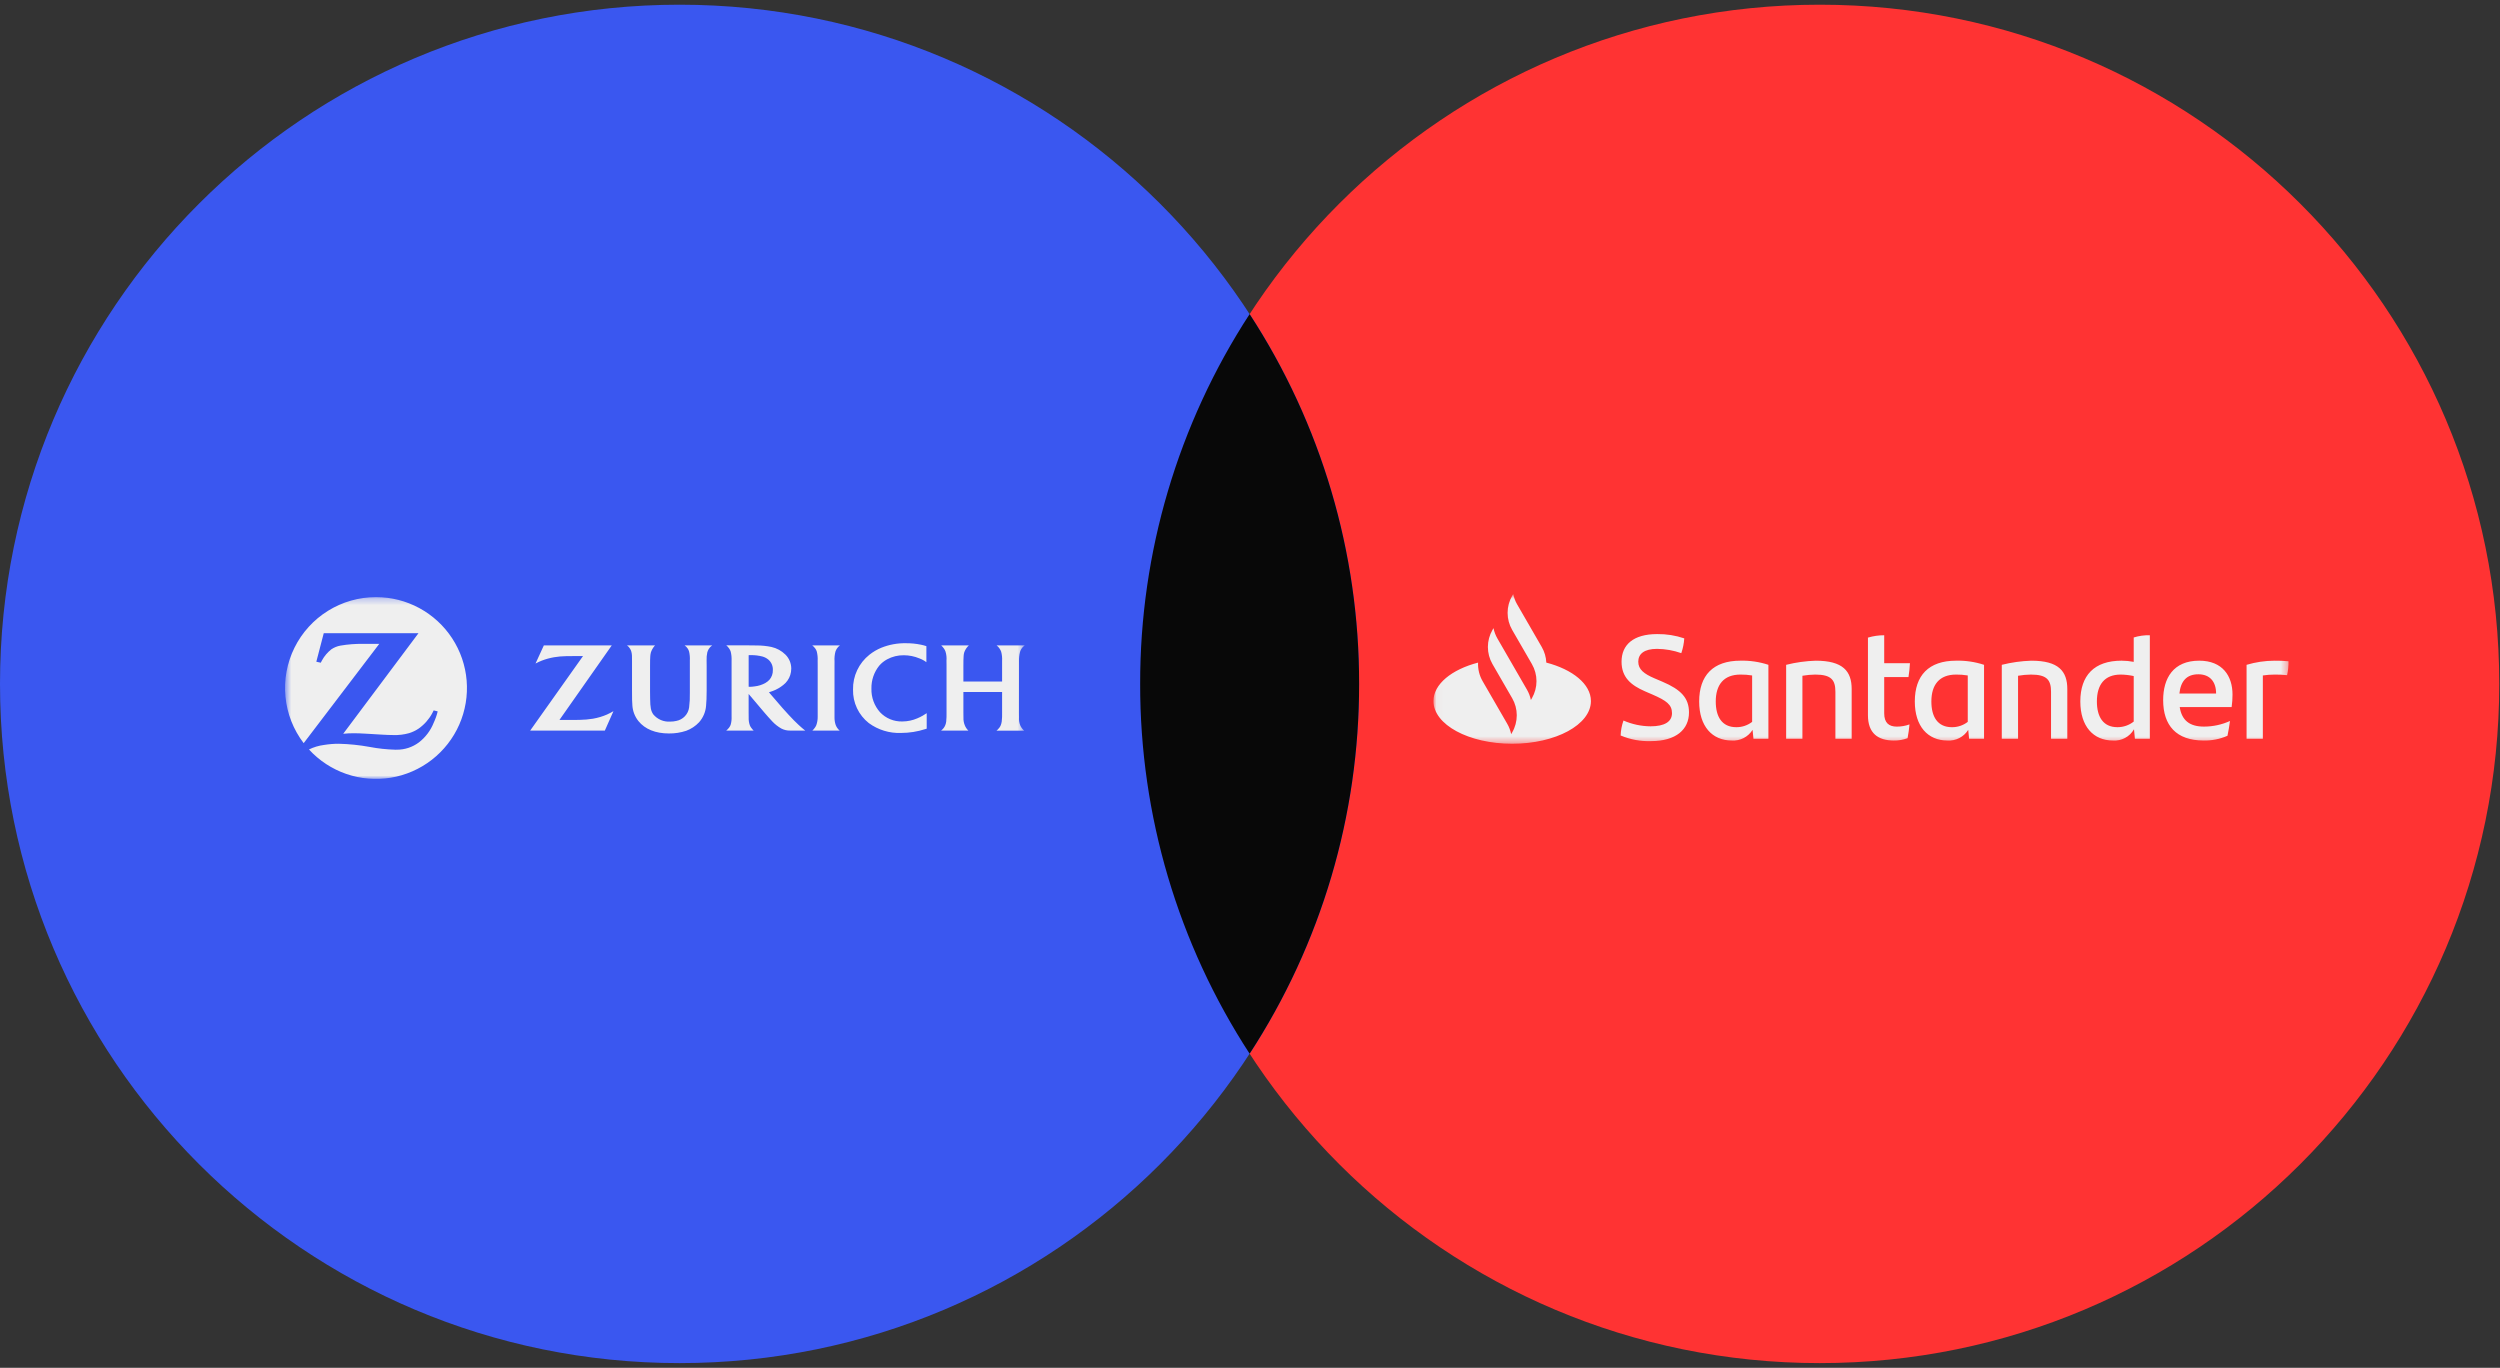
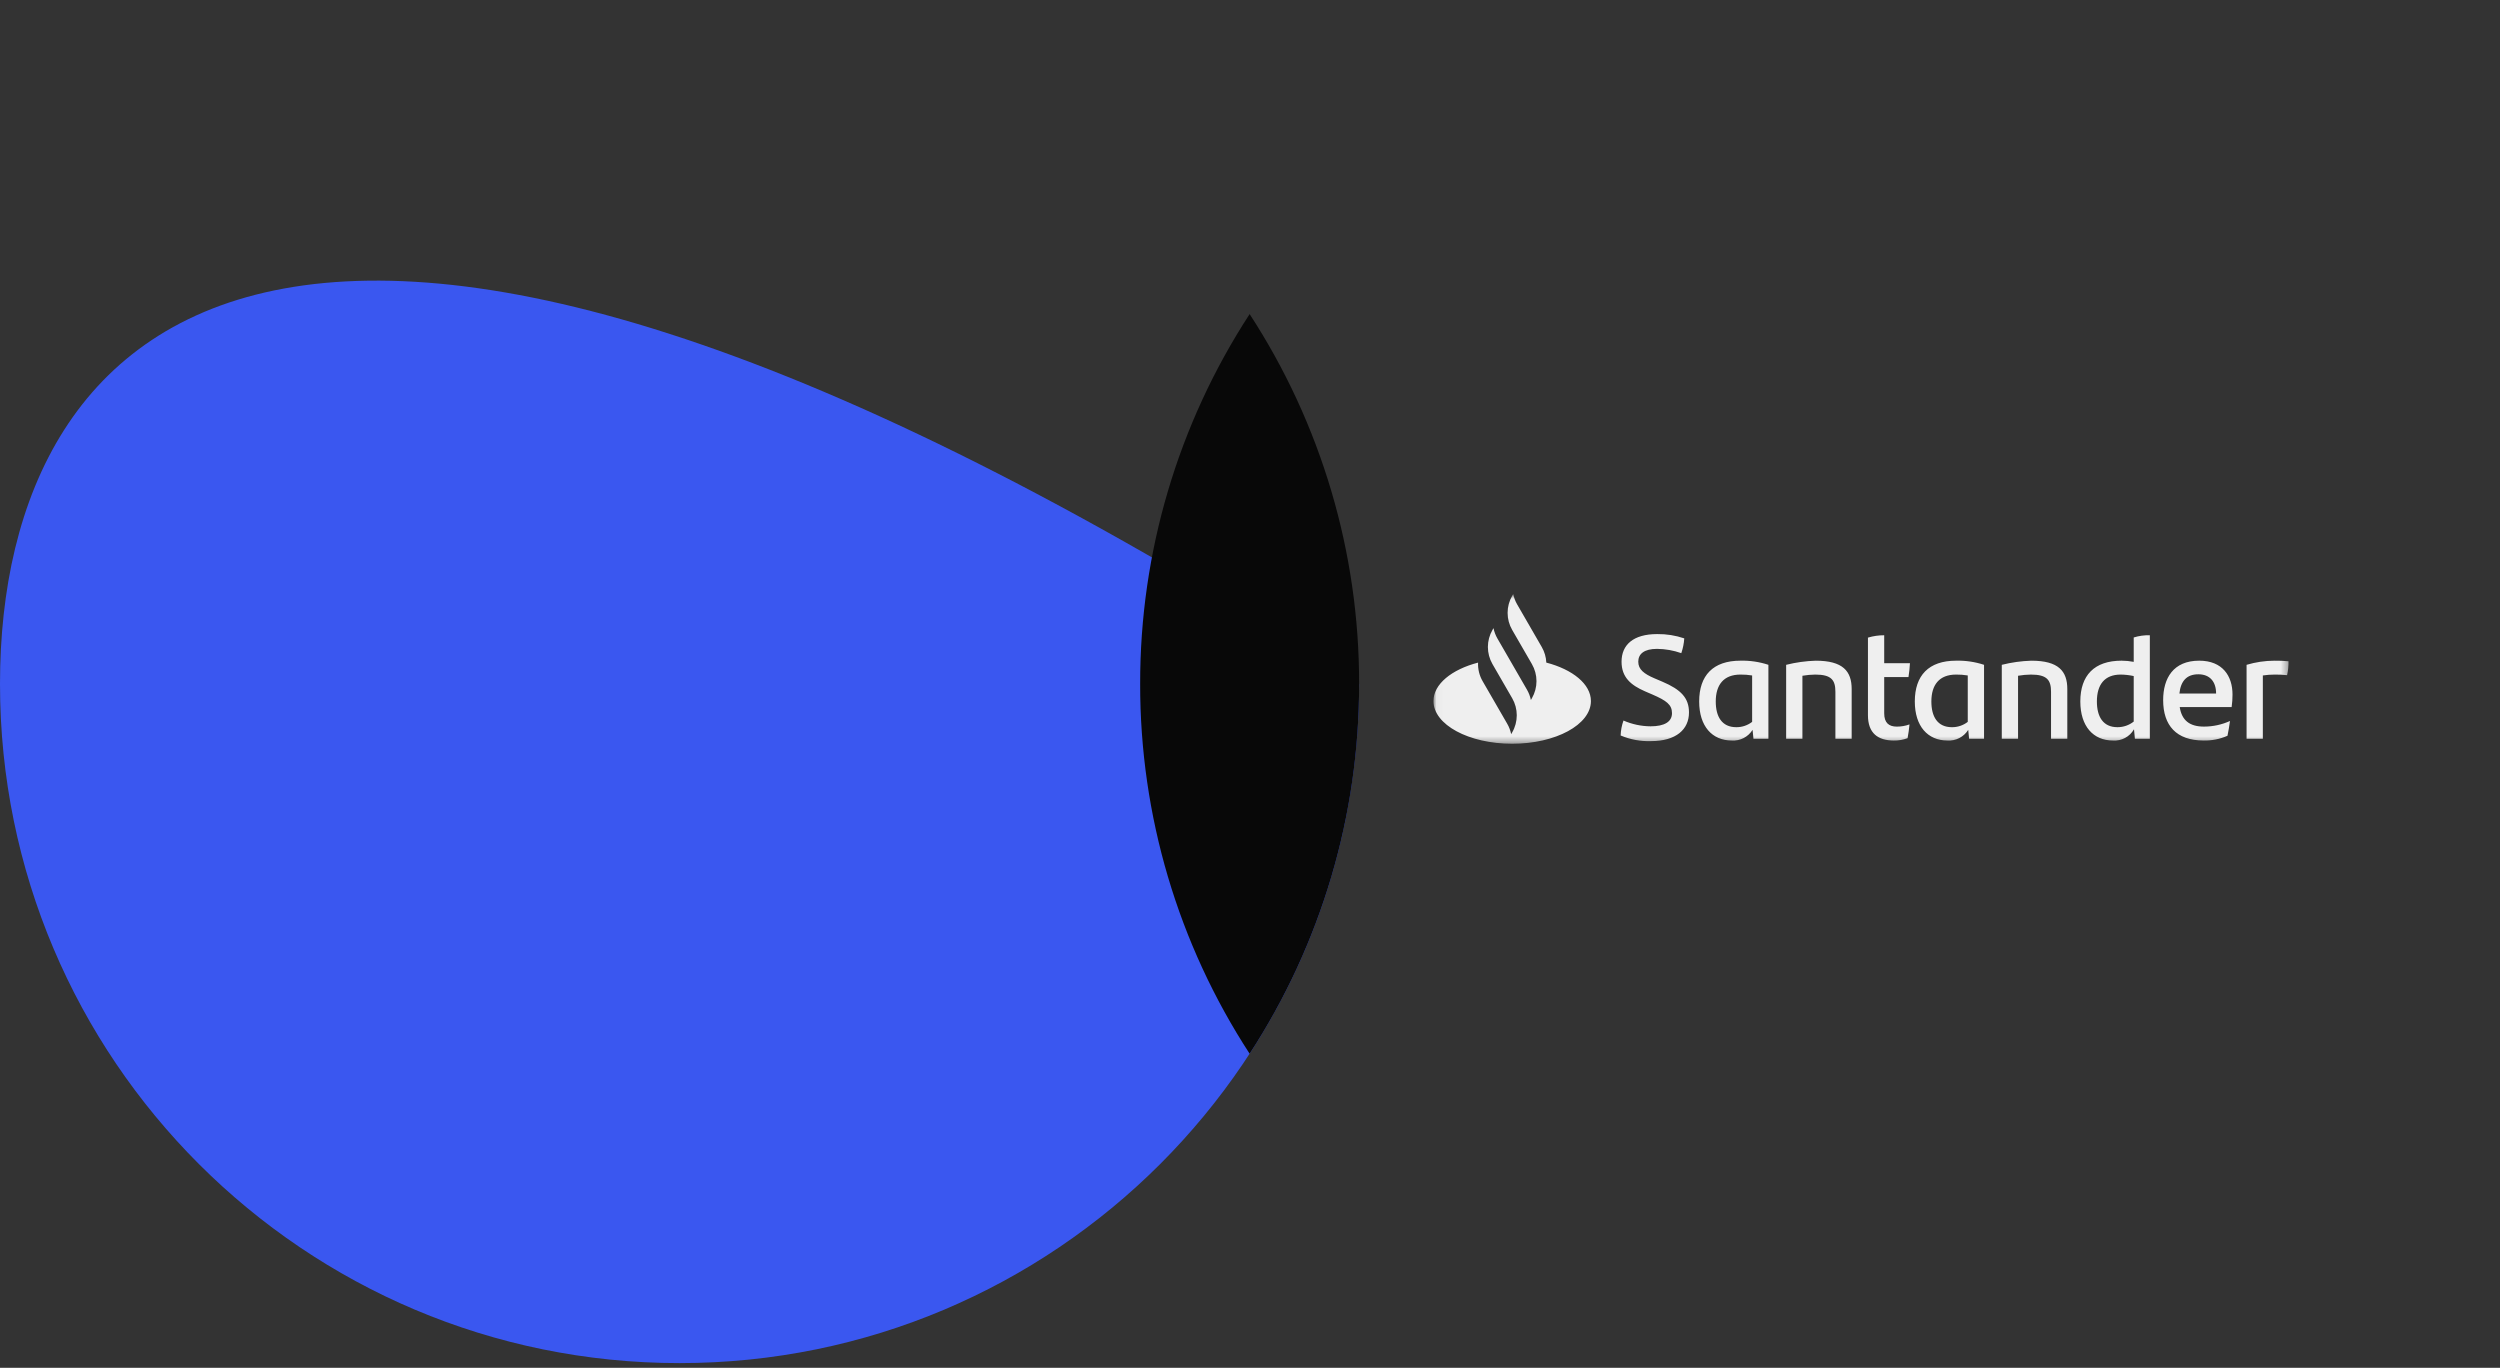
<svg xmlns="http://www.w3.org/2000/svg" width="382" height="209" viewBox="0 0 382 209" fill="none">
  <rect x="0" y="0" width="382" height="209" fill="#333333" stroke="none" />
-   <path d="M278.052 208.283C335.399 208.283 381.888 161.818 381.888 104.5C381.888 47.182 335.399 0.718 278.052 0.718C220.706 0.718 174.217 47.182 174.217 104.5C174.217 161.818 220.706 208.283 278.052 208.283Z" fill="#FF3333" />
-   <path d="M103.835 208.283C161.182 208.283 207.671 161.818 207.671 104.5C207.671 47.182 161.182 0.718 103.835 0.718C46.489 0.718 0 47.182 0 104.5C0 161.818 46.489 208.283 103.835 208.283Z" fill="#3A57F0" />
+   <path d="M103.835 208.283C161.182 208.283 207.671 161.818 207.671 104.5C46.489 0.718 0 47.182 0 104.5C0 161.818 46.489 208.283 103.835 208.283Z" fill="#3A57F0" />
  <mask id="mask0_229_1547" style="mask-type:luminance" maskUnits="userSpaceOnUse" x="43" y="91" width="114" height="29">
-     <path d="M156.586 91.239H43.555V119.022H156.586V91.239Z" fill="white" />
-   </mask>
+     </mask>
  <g mask="url(#mask0_229_1547)">
    <path fill-rule="evenodd" clip-rule="evenodd" d="M57.452 91.239C54.862 91.239 52.323 91.963 50.122 93.329C47.922 94.694 46.146 96.648 44.997 98.968C43.848 101.289 43.37 103.884 43.619 106.461C43.867 109.038 44.83 111.495 46.401 113.554L57.952 98.382H55.477C54.322 98.366 53.169 98.454 52.031 98.647C51.524 98.737 51.041 98.934 50.616 99.224C50.037 99.685 49.556 100.257 49.201 100.905C49.159 100.983 49.092 101.102 49.012 101.262L48.334 101.111L49.469 96.754H63.943L52.442 112.121C52.991 112.063 53.542 112.035 54.094 112.039C54.559 112.039 55.266 112.066 56.22 112.124L58.262 112.247C58.998 112.293 59.618 112.315 60.089 112.315C60.906 112.346 61.723 112.248 62.51 112.025C63.039 111.863 63.541 111.621 63.997 111.307C64.857 110.693 65.563 109.888 66.06 108.956C66.106 108.868 66.182 108.729 66.266 108.545L66.88 108.704C66.736 109.3 66.532 109.88 66.27 110.435C65.799 111.625 65.013 112.666 63.998 113.447C63.026 114.172 61.845 114.56 60.632 114.552L60.435 114.556C59.099 114.522 57.768 114.378 56.455 114.126C54.91 113.845 53.344 113.684 51.774 113.647C51.015 113.645 50.257 113.706 49.508 113.829C48.709 113.931 47.932 114.164 47.209 114.519C48.772 116.221 50.734 117.507 52.918 118.261C55.103 119.014 57.441 119.211 59.721 118.834C62.001 118.457 64.151 117.518 65.976 116.102C67.801 114.685 69.244 112.836 70.175 110.721C71.105 108.607 71.493 106.294 71.304 103.992C71.115 101.69 70.354 99.472 69.091 97.537C67.828 95.603 66.102 94.014 64.07 92.914C62.038 91.814 59.763 91.239 57.452 91.239Z" fill="#EFEFEF" />
    <path fill-rule="evenodd" clip-rule="evenodd" d="M105.097 99.118C105.182 99.256 105.248 99.405 105.294 99.56C105.396 100.007 105.435 100.467 105.408 100.925V105.88C105.427 106.617 105.391 107.356 105.299 108.088C105.231 108.596 105.005 109.069 104.653 109.441C104.3 109.813 103.839 110.064 103.335 110.159C103.029 110.231 102.714 110.265 102.399 110.262C101.914 110.295 101.427 110.212 100.98 110.021C100.532 109.83 100.137 109.535 99.825 109.162C99.46 108.63 99.357 108.126 99.341 106.781L99.328 105.709V101.783C99.328 101.026 99.335 100.66 99.362 100.269C99.374 100.068 99.406 99.868 99.46 99.674C99.577 99.328 99.758 99.007 99.992 98.727L100.1 98.616H95.808C96.005 98.753 96.168 98.933 96.285 99.143C96.371 99.282 96.435 99.434 96.474 99.593C96.528 99.79 96.558 99.991 96.564 100.195C96.564 100.321 96.57 100.592 96.572 101.002V105.489C96.572 106.869 96.586 107.226 96.627 107.783C96.68 108.659 97.003 109.496 97.551 110.181C98.556 111.419 100.157 112.073 102.207 112.073C103.108 112.085 104.004 111.946 104.858 111.662C105.603 111.389 106.273 110.946 106.815 110.367C107.441 109.664 107.818 108.775 107.888 107.837C107.948 107.241 107.977 106.533 107.977 105.507V101.764L107.97 101.026V100.875C107.953 100.477 107.988 100.078 108.074 99.688C108.123 99.501 108.2 99.322 108.303 99.159C108.434 98.944 108.61 98.76 108.819 98.619H104.614C104.806 98.751 104.969 98.921 105.093 99.118M116.96 104.355C116.447 104.642 115.88 104.821 115.295 104.882C115.068 104.919 114.84 104.94 114.61 104.945C114.541 104.945 114.496 104.941 114.394 104.934V100.11C114.56 100.103 114.632 100.103 114.738 100.103C115.338 100.096 115.935 100.169 116.516 100.32C116.842 100.412 117.145 100.572 117.406 100.788C117.635 100.986 117.816 101.233 117.934 101.511C118.053 101.79 118.106 102.091 118.091 102.393C118.108 102.929 117.925 103.452 117.577 103.86C117.398 104.054 117.19 104.22 116.96 104.352M121.997 110.736C121.532 110.303 121.118 109.886 120.504 109.222C120.112 108.807 119.79 108.453 119.544 108.162L117.494 105.782C117.746 105.706 117.846 105.671 118.079 105.584C118.667 105.364 119.215 105.05 119.701 104.652C120.188 104.27 120.552 103.752 120.746 103.164C120.851 102.84 120.905 102.502 120.905 102.162C120.905 101.764 120.826 101.37 120.672 101.003C120.519 100.635 120.295 100.302 120.012 100.022C119.422 99.439 118.68 99.034 117.87 98.853C117.128 98.7 116.371 98.624 115.613 98.626C115.218 98.617 114.814 98.611 114.39 98.611H110.981C111.153 98.751 111.302 98.917 111.423 99.103C111.523 99.248 111.6 99.407 111.653 99.575C111.764 100.029 111.808 100.497 111.785 100.963V109.514C111.81 109.939 111.759 110.366 111.634 110.773C111.576 110.921 111.498 111.059 111.402 111.185C111.274 111.352 111.127 111.505 110.965 111.639H115.161C115.026 111.51 114.904 111.369 114.797 111.216C114.704 111.094 114.628 110.96 114.57 110.818C114.437 110.433 114.379 110.026 114.398 109.619C114.394 109.422 114.391 109.205 114.391 108.962V106.036L116.837 108.926C116.953 109.062 117.137 109.273 117.388 109.557C117.67 109.873 117.882 110.109 118.028 110.256C118.428 110.678 118.888 111.038 119.394 111.324C119.798 111.533 120.247 111.639 120.701 111.632C120.913 111.637 121.143 111.637 121.386 111.637H123.043C122.821 111.466 122.732 111.392 122.564 111.245C122.384 111.091 122.194 110.921 121.996 110.735M155.703 101.019C155.692 100.554 155.742 100.089 155.853 99.638C155.898 99.469 155.967 99.307 156.06 99.159C156.194 98.942 156.372 98.755 156.584 98.612H152.277C152.471 98.756 152.636 98.936 152.761 99.142C152.852 99.285 152.926 99.437 152.983 99.597C153.1 100.043 153.146 100.504 153.121 100.964V104.135H147.205V101.753C147.205 101.034 147.215 100.562 147.243 100.214C147.253 100.021 147.287 99.83 147.346 99.646C147.471 99.317 147.657 99.016 147.896 98.757C147.928 98.723 147.976 98.679 148.044 98.615H143.815C143.978 98.767 144.125 98.936 144.253 99.12C144.344 99.258 144.418 99.406 144.474 99.561C144.612 100.007 144.663 100.476 144.623 100.941L144.631 101.761V108.89C144.643 109.349 144.625 109.807 144.58 110.263C144.558 110.44 144.514 110.612 144.45 110.778C144.342 111.06 144.168 111.312 143.942 111.512C143.914 111.541 143.862 111.582 143.793 111.639H147.968C147.723 111.404 147.533 111.118 147.411 110.802C147.267 110.441 147.201 110.054 147.216 109.666C147.212 109.391 147.206 109.131 147.206 108.887V105.733H153.121V108.91C153.134 109.354 153.115 109.798 153.065 110.24C153.04 110.43 152.993 110.617 152.924 110.796C152.818 111.057 152.656 111.29 152.45 111.481C152.413 111.515 152.347 111.569 152.265 111.642H156.482C156.351 111.52 156.231 111.386 156.125 111.242C156.027 111.108 155.946 110.962 155.882 110.809C155.737 110.436 155.677 110.035 155.705 109.636C155.705 109.258 155.699 109.032 155.699 108.962L155.705 101.793L155.703 101.019ZM140.175 109.758C139.449 110.074 138.665 110.238 137.873 110.24C137.24 110.258 136.61 110.143 136.025 109.901C135.44 109.66 134.912 109.298 134.476 108.839C133.59 107.849 133.118 106.557 133.154 105.229C133.124 103.952 133.547 102.706 134.348 101.711C134.686 101.321 135.093 100.995 135.547 100.749C136.329 100.326 137.206 100.11 138.095 100.122C138.909 100.123 139.715 100.284 140.467 100.595C140.856 100.736 141.221 100.934 141.551 101.183V98.73C141.287 98.644 141.02 98.572 140.748 98.516C139.984 98.356 139.206 98.279 138.425 98.284C137.139 98.26 135.86 98.495 134.666 98.975C134.016 99.244 133.406 99.602 132.854 100.038C132.053 100.673 131.409 101.484 130.974 102.408C130.538 103.333 130.323 104.345 130.344 105.367C130.32 106.349 130.525 107.323 130.944 108.212C131.363 109.101 131.984 109.88 132.756 110.488C134.181 111.532 135.918 112.063 137.684 111.994C138.941 111.992 140.19 111.793 141.386 111.406C141.431 111.391 141.503 111.37 141.6 111.343V108.974C141.285 109.182 141.177 109.252 140.982 109.36C140.721 109.509 140.452 109.642 140.174 109.757M127.517 101.029C127.483 100.535 127.53 100.04 127.656 99.562C127.705 99.419 127.769 99.282 127.845 99.152C127.974 98.941 128.143 98.758 128.342 98.612H124.106C124.297 98.756 124.463 98.93 124.598 99.127C124.687 99.258 124.756 99.401 124.804 99.552C124.919 100.011 124.965 100.484 124.939 100.956C124.939 101.349 124.943 101.613 124.943 101.739V109.539C124.947 109.967 124.877 110.392 124.735 110.796C124.679 110.931 124.608 111.06 124.523 111.179C124.407 111.346 124.272 111.501 124.123 111.639H128.307C128.144 111.511 128.005 111.355 127.898 111.179C127.816 111.053 127.748 110.92 127.694 110.78C127.57 110.413 127.509 110.027 127.513 109.639V101.79L127.517 101.029ZM90.629 109.815C89.944 109.927 89.251 109.988 88.557 109.997C88.282 110.004 87.93 110.008 87.502 110.008H85.482L93.481 98.612H83.102L81.828 101.388C82.141 101.22 82.464 101.07 82.795 100.94C83.399 100.707 84.025 100.535 84.663 100.426C85.277 100.323 85.897 100.267 86.519 100.26C86.886 100.254 87.224 100.251 87.543 100.251H89.081L81.008 111.639H92.418L93.735 108.667C93.421 108.851 93.097 109.02 92.766 109.172C92.082 109.471 91.365 109.686 90.629 109.813" fill="#EFEFEF" />
  </g>
  <mask id="mask1_229_1547" style="mask-type:luminance" maskUnits="userSpaceOnUse" x="219" y="90" width="131" height="24">
    <path d="M349.693 90.765H219.031V113.646H349.693V90.765Z" fill="white" />
  </mask>
  <g mask="url(#mask1_229_1547)">
    <path d="M236.277 101.245C236.24 100.407 236.002 99.59 235.582 98.864L231.815 92.342C231.532 91.852 231.331 91.319 231.219 90.765L231.062 91.037C230.604 91.83 230.362 92.73 230.362 93.646C230.362 94.561 230.604 95.461 231.062 96.254L234.075 101.472C234.533 102.265 234.775 103.164 234.775 104.08C234.775 104.996 234.533 105.896 234.075 106.689L233.918 106.962C233.807 106.407 233.605 105.874 233.322 105.384L230.564 100.607L228.802 97.558C228.519 97.067 228.318 96.535 228.206 95.98L228.049 96.253C227.592 97.043 227.351 97.939 227.349 98.852C227.348 99.764 227.586 100.661 228.039 101.453L231.063 106.69C231.521 107.483 231.762 108.382 231.762 109.298C231.762 110.214 231.521 111.114 231.063 111.907L230.906 112.179C230.794 111.625 230.592 111.092 230.31 110.602L226.543 104.08C226.046 103.221 225.805 102.237 225.848 101.246C221.815 102.299 219.031 104.535 219.031 107.124C219.031 110.726 224.417 113.645 231.062 113.645C237.706 113.645 243.093 110.726 243.093 107.124C243.093 104.537 240.31 102.298 236.276 101.245M247.634 112.38C247.661 111.602 247.807 110.833 248.067 110.099C249.372 110.669 250.779 110.97 252.203 110.982C254.304 110.982 255.48 110.305 255.48 108.972C255.48 107.662 254.621 107.052 252.497 106.126L251.344 105.629C249.219 104.703 247.773 103.506 247.773 101.112C247.773 98.537 249.558 96.888 253.219 96.888C254.625 96.87 256.024 97.092 257.355 97.543C257.306 98.313 257.154 99.072 256.903 99.802C255.712 99.381 254.46 99.159 253.197 99.147C251.231 99.147 250.327 99.915 250.327 101.112C250.327 102.287 251.211 102.964 252.789 103.642L254.01 104.162C256.88 105.382 258.077 106.669 258.077 108.859C258.077 111.457 256.111 113.242 252.27 113.242C250.682 113.297 249.1 113.004 247.637 112.383M270.211 101.584V112.877H267.929L267.793 111.521C267.46 112.057 266.987 112.491 266.425 112.778C265.864 113.065 265.234 113.193 264.605 113.149C261.622 113.149 259.634 110.98 259.634 107.186C259.634 103.212 261.758 100.952 265.938 100.952C267.388 100.916 268.832 101.13 270.209 101.583M267.726 110.302V103.21C267.136 103.113 266.539 103.068 265.941 103.075C263.364 103.075 262.167 104.656 262.167 107.186C262.167 109.49 263.093 111.116 265.308 111.116C266.182 111.124 267.034 110.837 267.726 110.302ZM282.935 105.289V112.878H280.449V105.717C280.449 103.933 279.861 103.075 277.375 103.075C276.716 103.083 276.059 103.143 275.409 103.255V112.878H272.923V101.585C274.403 101.212 275.919 101.001 277.444 100.954C281.601 100.954 282.935 102.557 282.935 105.29M289.828 111.028C290.491 111.03 291.148 110.916 291.771 110.69C291.708 111.394 291.61 112.095 291.477 112.79C290.806 113.043 290.093 113.165 289.376 113.151C286.958 113.151 285.422 112.045 285.422 109.289V97.428C286.228 97.187 287.065 97.065 287.907 97.067V101.335H291.84C291.804 102.047 291.729 102.756 291.614 103.459H287.907V108.993C287.907 110.461 288.631 111.026 289.829 111.026M303.162 101.585V112.878H300.879L300.744 111.522C300.411 112.058 299.938 112.492 299.376 112.779C298.814 113.065 298.184 113.193 297.555 113.149C294.572 113.149 292.583 110.98 292.583 107.186C292.583 103.212 294.707 100.952 298.888 100.952C300.337 100.916 301.782 101.13 303.159 101.583M300.673 110.301V103.21C300.083 103.113 299.486 103.068 298.888 103.075C296.311 103.075 295.113 104.656 295.113 107.186C295.113 109.49 296.04 111.116 298.254 111.116C299.129 111.124 299.981 110.838 300.672 110.303M315.885 105.289V112.878H313.398V105.717C313.398 103.933 312.811 103.075 310.325 103.075C309.666 103.083 309.008 103.143 308.359 103.255V112.878H305.873V101.585C307.353 101.212 308.868 101.001 310.393 100.954C314.551 100.954 315.885 102.557 315.885 105.29M328.495 97.067V112.878H326.212L326.076 111.432C325.755 111.994 325.281 112.454 324.709 112.758C324.137 113.062 323.491 113.197 322.845 113.149C319.861 113.149 317.873 110.98 317.873 107.186C317.873 103.212 319.998 100.952 324.178 100.952C324.8 100.953 325.42 101.013 326.031 101.132V97.406C326.827 97.157 327.659 97.043 328.493 97.067M326.031 110.257V103.301C325.377 103.159 324.711 103.083 324.043 103.075C321.581 103.075 320.404 104.61 320.404 107.186C320.404 109.489 321.331 111.115 323.545 111.115C324.447 111.119 325.323 110.816 326.031 110.257ZM340.991 108.044H333.061C333.376 110.054 334.552 111.025 336.767 111.025C338.138 111.024 339.494 110.731 340.743 110.167C340.654 110.822 340.517 111.681 340.36 112.426C339.207 112.933 337.957 113.18 336.699 113.149C332.541 113.149 330.53 110.845 330.53 106.982C330.53 103.617 332.089 100.952 336.043 100.952C339.591 100.952 341.128 103.278 341.128 106.125C341.13 106.767 341.085 107.409 340.993 108.045M333.015 105.967H338.62C338.62 104.114 337.626 103.031 335.906 103.031C334.143 103.031 333.217 104.047 333.013 105.967M349.693 101.042C349.701 101.756 349.625 102.469 349.468 103.166C348.845 103.099 348.219 103.069 347.592 103.075C346.98 103.075 346.368 103.12 345.762 103.21V112.878H343.276V101.585C344.655 101.173 346.086 100.961 347.525 100.954C348.249 100.944 348.973 100.974 349.693 101.042Z" fill="#EFEFEF" />
  </g>
  <path d="M174.217 104.5C174.184 84.44 179.996 64.805 190.944 47.992C201.892 64.805 207.705 84.44 207.672 104.5C207.705 124.56 201.892 144.195 190.944 161.008C179.996 144.195 174.184 124.56 174.217 104.5Z" fill="#080808" />
</svg>